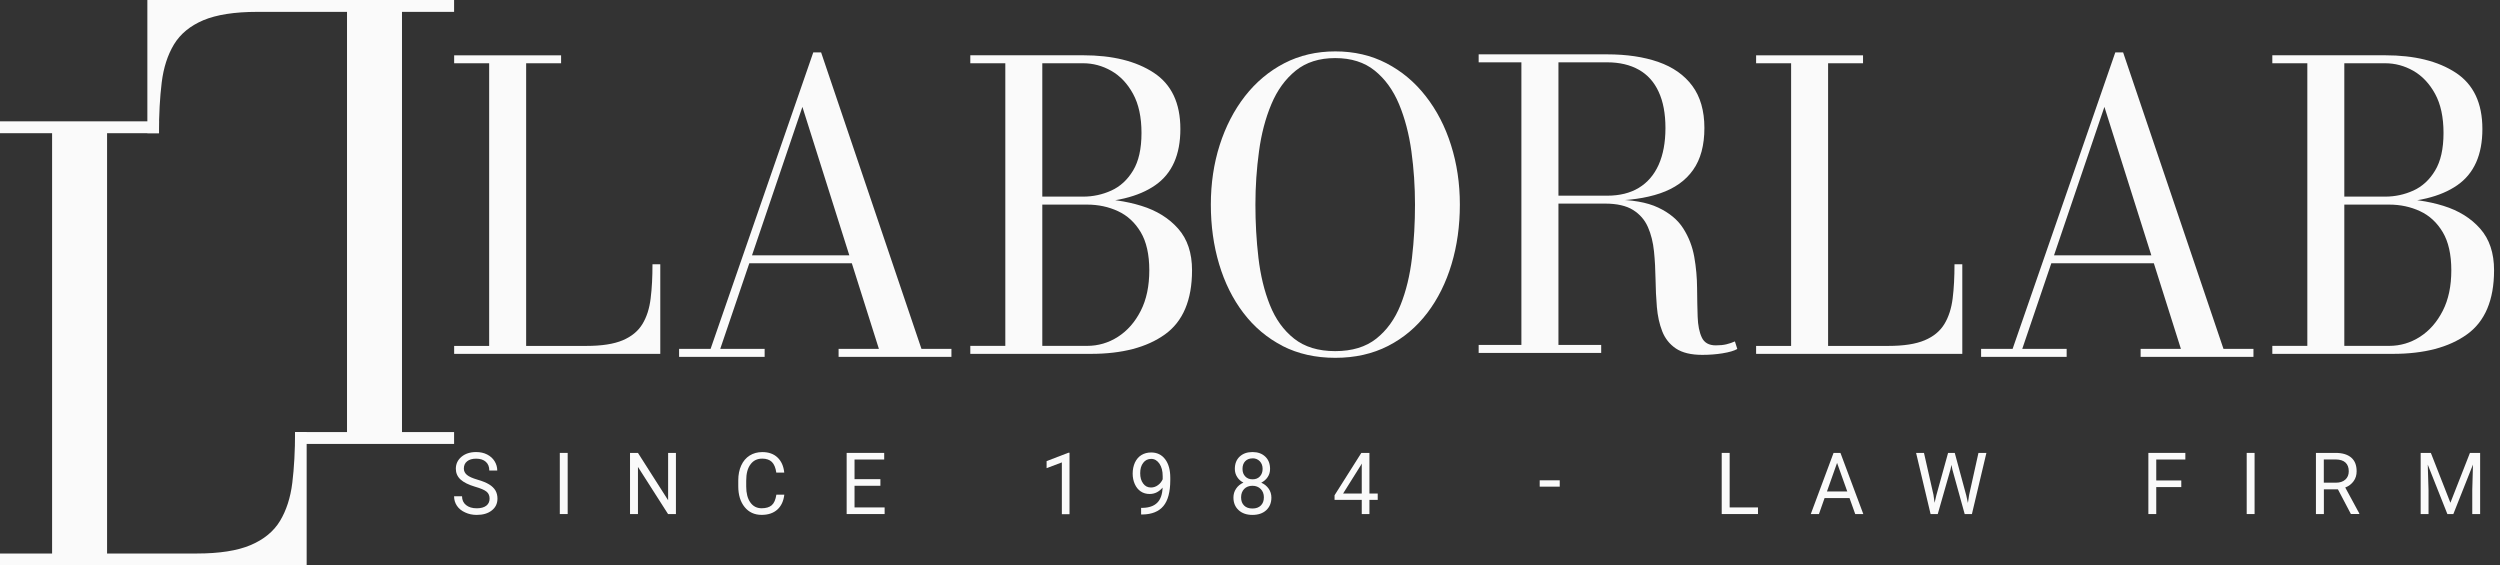
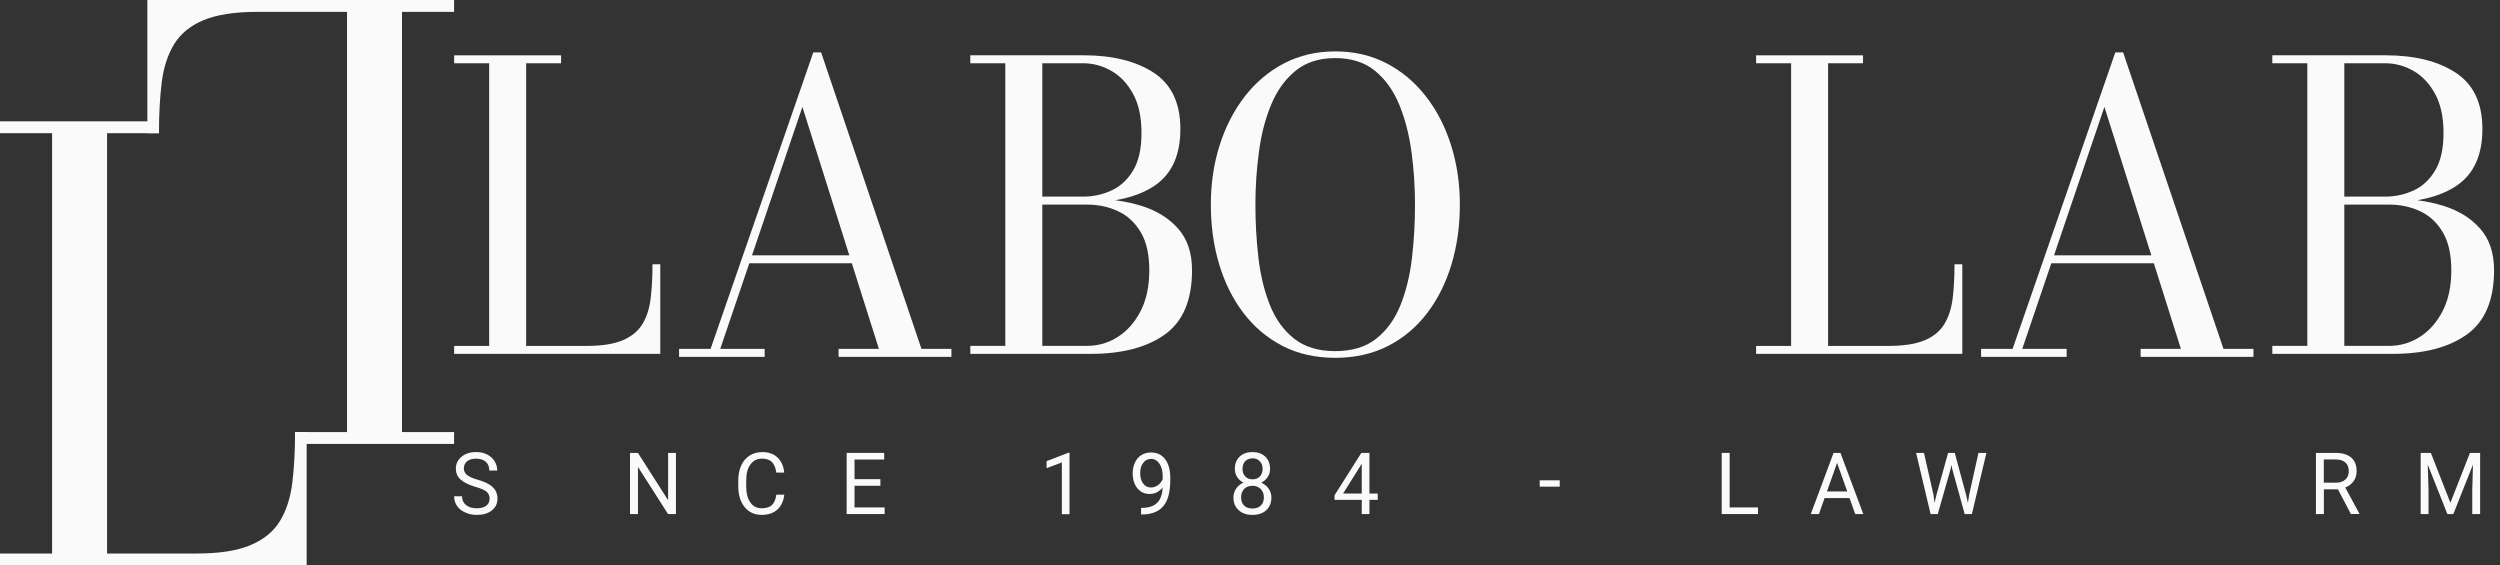
<svg xmlns="http://www.w3.org/2000/svg" width="283" height="64" viewBox="0 0 283 64" fill="none">
  <rect x="0" y="0" width="283" height="64" fill="#333333" stroke="none" />
  <g clip-path="url(#clip0_159_636)">
    <g clip-path="url(#clip1_159_636)">
      <path d="M33.401 48.912H51.403V50.255H33.401V48.912ZM51.403 -9.15527e-05V1.343H29.127C26.557 1.343 24.527 1.661 23.023 2.288C21.527 2.923 20.421 3.835 19.697 5.024C18.981 6.213 18.511 7.654 18.304 9.347C18.097 11.041 17.994 12.955 17.994 15.08H16.681V-9.15527e-05H51.395H51.403ZM39.282 -9.15527e-05H45.505V50.255H39.282V-9.15527e-05Z" fill="#FAFAFA" />
      <path d="M18.002 15.08H0V13.737H18.002V15.08ZM0 64V62.657H22.275C24.846 62.657 26.875 62.339 28.371 61.704C29.867 61.069 30.982 60.157 31.698 58.968C32.414 57.779 32.884 56.338 33.09 54.645C33.297 52.951 33.401 51.037 33.401 48.912H34.714V63.992H0V64ZM12.12 64H5.897V13.745H12.12V64Z" fill="#FAFAFA" />
    </g>
    <path d="M63.515 7.165H51.41V6.262H63.515V7.165ZM51.41 40.061V39.157H66.388C68.115 39.157 69.484 38.946 70.486 38.522C71.489 38.099 72.237 37.48 72.722 36.682C73.208 35.884 73.518 34.915 73.654 33.775C73.797 32.635 73.861 31.349 73.861 29.916H74.744V40.061H51.402H51.41ZM59.56 40.061H55.373V6.262H59.56V40.061Z" fill="#FAFAFA" />
    <path d="M86.557 40.395H76.872V39.491H86.557V40.395ZM81.225 40.395H80.127L92.064 5.928H92.948L104.615 40.395H99.776L90.831 12.1L81.225 40.395ZM98.893 29.802H84.353V28.906H98.893V29.802ZM107.702 40.395H94.929V39.491H107.702V40.395Z" fill="#FAFAFA" />
    <path d="M117.765 22.941V22.258H122.612C123.726 22.258 124.793 22.029 125.795 21.573C126.806 21.117 127.626 20.36 128.262 19.31C128.899 18.259 129.217 16.843 129.217 15.051C129.217 13.26 128.899 11.786 128.262 10.622C127.626 9.457 126.806 8.594 125.795 8.016C124.793 7.446 123.726 7.161 122.612 7.161H109.839V6.257H122.612C125.939 6.257 128.605 6.917 130.61 8.236C132.616 9.555 133.618 11.672 133.618 14.604C133.618 17.535 132.671 19.652 130.769 20.971C128.867 22.29 126.153 22.941 122.612 22.941H117.765ZM109.839 40.057V39.153H123.058C124.315 39.153 125.485 38.811 126.551 38.127C127.618 37.443 128.477 36.466 129.13 35.188C129.782 33.909 130.101 32.379 130.101 30.595C130.101 28.812 129.774 27.363 129.13 26.28C128.477 25.189 127.626 24.399 126.551 23.902C125.485 23.406 124.315 23.161 123.058 23.161H117.765V22.494H123.495C125.565 22.494 127.467 22.762 129.201 23.3C130.936 23.837 132.329 24.7 133.372 25.889C134.422 27.078 134.939 28.649 134.939 30.595C134.939 33.966 133.913 36.393 131.868 37.858C129.822 39.324 127.029 40.057 123.487 40.057H109.831H109.839ZM117.988 40.057H113.802V6.266H117.988V40.065V40.057Z" fill="#FAFAFA" />
    <path d="M145.193 39.161C143.45 38.266 141.97 37.02 140.76 35.432C139.55 33.844 138.635 32.004 138.006 29.903C137.378 27.802 137.067 25.555 137.067 23.161C137.067 20.767 137.402 18.512 138.07 16.419C138.739 14.327 139.694 12.478 140.927 10.891C142.169 9.303 143.649 8.057 145.376 7.161C147.103 6.266 149.029 5.818 151.161 5.818C153.294 5.818 155.22 6.266 156.947 7.161C158.674 8.057 160.162 9.303 161.396 10.891C162.637 12.478 163.592 14.319 164.253 16.419C164.921 18.52 165.256 20.767 165.256 23.161C165.256 25.555 164.945 27.811 164.316 29.903C163.688 31.996 162.773 33.844 161.563 35.432C160.353 37.02 158.881 38.266 157.13 39.161C155.379 40.057 153.39 40.505 151.154 40.505C148.917 40.505 146.928 40.057 145.177 39.161M146.681 7.992C145.511 8.936 144.588 10.198 143.919 11.794C143.251 13.382 142.781 15.165 142.519 17.136C142.248 19.106 142.113 21.109 142.113 23.161C142.113 25.213 142.224 27.216 142.455 29.187C142.686 31.157 143.116 32.94 143.752 34.528C144.389 36.124 145.296 37.386 146.49 38.331C147.684 39.275 149.236 39.748 151.146 39.748C153.056 39.748 154.615 39.275 155.801 38.331C156.987 37.386 157.902 36.124 158.539 34.528C159.175 32.94 159.605 31.157 159.836 29.187C160.067 27.216 160.178 25.213 160.178 23.161C160.178 21.109 160.043 19.106 159.772 17.136C159.502 15.165 159.032 13.382 158.372 11.794C157.703 10.198 156.788 8.936 155.618 7.992C154.448 7.047 152.952 6.575 151.146 6.575C149.339 6.575 147.851 7.047 146.681 7.992Z" fill="#FAFAFA" />
-     <path d="M175.31 22.738V22.152H181.924C183.332 22.152 184.534 21.858 185.513 21.264C186.492 20.67 187.24 19.806 187.757 18.659C188.266 17.518 188.529 16.126 188.529 14.498C188.529 12.869 188.274 11.493 187.757 10.386C187.248 9.278 186.5 8.448 185.513 7.894C184.534 7.34 183.332 7.055 181.924 7.055H167.384V6.152H181.924C184.136 6.152 186.07 6.437 187.725 7.015C189.38 7.593 190.662 8.497 191.569 9.718C192.476 10.947 192.938 12.535 192.938 14.489C192.938 16.444 192.516 18.023 191.664 19.228C190.813 20.442 189.571 21.321 187.932 21.883C186.293 22.445 184.295 22.722 181.924 22.722H175.31V22.738ZM181.255 39.951H167.384V39.047H181.255V39.951ZM176.416 39.951H172.222V6.16H176.416V39.959V39.951ZM195.015 39.992C194.259 40.114 193.495 40.171 192.699 40.171C191.418 40.171 190.423 39.927 189.707 39.446C188.998 38.966 188.481 38.314 188.163 37.5C187.845 36.686 187.646 35.774 187.558 34.756C187.47 33.738 187.423 32.688 187.407 31.605C187.391 30.522 187.335 29.472 187.232 28.454C187.128 27.436 186.905 26.524 186.547 25.71C186.189 24.896 185.632 24.252 184.868 23.772C184.104 23.291 183.038 23.047 181.685 23.047H175.294V22.599H182.56C184.717 22.599 186.428 22.893 187.701 23.495C188.967 24.09 189.922 24.879 190.542 25.856C191.171 26.842 191.585 27.916 191.792 29.089C191.999 30.262 192.102 31.434 192.11 32.606C192.118 33.779 192.142 34.862 192.174 35.839C192.206 36.824 192.365 37.614 192.643 38.2C192.922 38.795 193.447 39.096 194.227 39.096C194.689 39.096 195.094 39.055 195.429 38.974C195.763 38.893 196.081 38.787 196.392 38.648L196.662 39.503C196.312 39.707 195.755 39.87 195.007 39.992" fill="#FAFAFA" />
    <path d="M210.895 7.165H198.791V6.262H210.895V7.165ZM198.791 40.061V39.157H213.768C215.495 39.157 216.864 38.946 217.866 38.522C218.877 38.099 219.617 37.48 220.103 36.682C220.588 35.884 220.899 34.915 221.042 33.775C221.185 32.635 221.249 31.349 221.249 29.916H222.132V40.061H198.791ZM206.94 40.061H202.754V6.262H206.94V40.061Z" fill="#FAFAFA" />
    <path d="M233.945 40.395H224.26V39.491H233.945V40.395ZM228.613 40.395H227.515L239.453 5.928H240.336L252.003 40.395H247.164L238.219 12.1L228.613 40.395ZM246.281 29.802H231.741V28.906H246.281V29.802ZM255.091 40.395H242.318V39.491H255.091V40.395Z" fill="#FAFAFA" />
    <path d="M265.154 22.942V22.258H270C271.122 22.258 272.181 22.029 273.191 21.573C274.194 21.118 275.022 20.36 275.651 19.31C276.287 18.259 276.606 16.843 276.606 15.051C276.606 13.26 276.287 11.786 275.651 10.622C275.014 9.458 274.194 8.594 273.191 8.016C272.181 7.446 271.122 7.161 270 7.161H257.227V6.258H270C273.327 6.258 275.993 6.917 277.998 8.236C280.004 9.555 281.006 11.672 281.006 14.604C281.006 17.535 280.059 19.652 278.157 20.971C276.255 22.29 273.542 22.942 270 22.942H265.154ZM257.227 40.057V39.153H270.446C271.711 39.153 272.873 38.811 273.94 38.127C275.006 37.443 275.865 36.466 276.518 35.188C277.171 33.909 277.489 32.379 277.489 30.595C277.489 28.812 277.163 27.363 276.518 26.28C275.865 25.189 275.014 24.399 273.94 23.902C272.873 23.406 271.711 23.161 270.446 23.161H265.154V22.494H270.884C272.953 22.494 274.855 22.762 276.59 23.3C278.325 23.837 279.717 24.7 280.76 25.889C281.81 27.078 282.328 28.649 282.328 30.595C282.328 33.966 281.301 36.393 279.256 37.858C277.21 39.324 274.417 40.057 270.876 40.057H257.219H257.227ZM265.376 40.057H261.19V6.266H265.376V40.065V40.057Z" fill="#FAFAFA" />
    <path d="M53.798 55.104C53.034 54.876 52.477 54.599 52.127 54.274C51.776 53.948 51.601 53.541 51.601 53.061C51.601 52.515 51.816 52.067 52.238 51.709C52.668 51.351 53.217 51.172 53.901 51.172C54.363 51.172 54.777 51.261 55.143 51.448C55.509 51.636 55.787 51.888 55.986 52.206C56.185 52.531 56.289 52.881 56.289 53.264H55.389C55.389 52.841 55.262 52.515 54.999 52.279C54.737 52.043 54.371 51.921 53.901 51.921C53.464 51.921 53.121 52.018 52.875 52.222C52.628 52.417 52.508 52.694 52.508 53.044C52.508 53.329 52.628 53.565 52.859 53.761C53.09 53.956 53.487 54.135 54.052 54.298C54.617 54.461 55.055 54.64 55.373 54.836C55.692 55.031 55.923 55.259 56.082 55.52C56.233 55.78 56.313 56.09 56.313 56.44C56.313 57.002 56.098 57.449 55.668 57.783C55.238 58.125 54.665 58.288 53.957 58.288C53.495 58.288 53.058 58.199 52.66 58.011C52.254 57.832 51.944 57.58 51.729 57.262C51.514 56.944 51.402 56.586 51.402 56.179H52.302C52.302 56.594 52.453 56.928 52.755 57.172C53.058 57.417 53.464 57.539 53.965 57.539C54.434 57.539 54.793 57.441 55.047 57.246C55.302 57.05 55.421 56.782 55.421 56.44C55.421 56.098 55.302 55.837 55.071 55.65C54.84 55.463 54.419 55.283 53.806 55.104" fill="#FAFAFA" />
-     <path d="M64.261 51.269H63.37V58.19H64.261V51.269Z" fill="#FAFAFA" />
    <path d="M76.515 58.19H75.623L72.217 52.857V58.19H71.318V51.269H72.217L75.631 56.627V51.269H76.515V58.19Z" fill="#FAFAFA" />
    <path d="M88.784 55.996C88.697 56.729 88.434 57.291 87.989 57.69C87.543 58.089 86.954 58.284 86.214 58.284C85.418 58.284 84.773 57.991 84.296 57.405C83.819 56.818 83.572 56.037 83.572 55.051V54.384C83.572 53.74 83.683 53.179 83.906 52.69C84.129 52.202 84.447 51.827 84.861 51.566C85.275 51.306 85.752 51.176 86.293 51.176C87.01 51.176 87.591 51.379 88.02 51.794C88.45 52.202 88.705 52.772 88.776 53.496H87.877C87.798 52.943 87.63 52.544 87.376 52.291C87.121 52.047 86.755 51.916 86.293 51.916C85.721 51.916 85.275 52.128 84.957 52.568C84.63 52.999 84.471 53.61 84.471 54.408V55.076C84.471 55.825 84.622 56.428 84.933 56.867C85.243 57.315 85.673 57.535 86.222 57.535C86.715 57.535 87.097 57.421 87.36 57.193C87.623 56.965 87.798 56.566 87.885 55.996H88.784Z" fill="#FAFAFA" />
    <path d="M99.661 54.99H96.733V57.441H100.139V58.19H95.841V51.269H100.091V52.018H96.733V54.241H99.661V54.99Z" fill="#FAFAFA" />
    <path d="M121.069 58.207H120.202V52.344L118.475 52.996V52.198L120.934 51.253H121.069V58.207Z" fill="#FAFAFA" />
    <path d="M131.608 55.194C131.425 55.414 131.219 55.585 130.964 55.723C130.717 55.853 130.439 55.919 130.144 55.919C129.754 55.919 129.412 55.821 129.126 55.625C128.839 55.43 128.616 55.153 128.457 54.795C128.298 54.437 128.218 54.046 128.218 53.614C128.218 53.15 128.306 52.735 128.473 52.36C128.648 51.994 128.887 51.709 129.205 51.513C129.523 51.318 129.89 51.22 130.311 51.22C130.98 51.22 131.505 51.473 131.895 51.986C132.285 52.499 132.476 53.199 132.476 54.078V54.339C132.476 55.682 132.213 56.668 131.696 57.286C131.179 57.905 130.391 58.223 129.34 58.239H129.173V57.49H129.356C130.065 57.474 130.614 57.286 130.988 56.92C131.37 56.554 131.577 55.975 131.608 55.186M130.287 55.186C130.574 55.186 130.844 55.096 131.083 54.917C131.33 54.738 131.505 54.51 131.616 54.249V53.899C131.616 53.321 131.497 52.857 131.25 52.49C131.004 52.132 130.693 51.945 130.319 51.945C129.945 51.945 129.635 52.092 129.412 52.393C129.181 52.686 129.07 53.077 129.07 53.565C129.07 54.054 129.181 54.428 129.404 54.73C129.627 55.039 129.921 55.186 130.295 55.186" fill="#FAFAFA" />
    <path d="M143.771 53.085C143.771 53.427 143.684 53.736 143.501 54.005C143.326 54.274 143.079 54.486 142.776 54.64C143.127 54.795 143.405 55.023 143.612 55.316C143.819 55.617 143.922 55.951 143.922 56.326C143.922 56.92 143.723 57.401 143.334 57.759C142.944 58.117 142.418 58.288 141.774 58.288C141.129 58.288 140.604 58.109 140.214 57.751C139.824 57.392 139.625 56.92 139.625 56.326C139.625 55.951 139.72 55.617 139.927 55.316C140.126 55.015 140.405 54.787 140.755 54.632C140.453 54.477 140.222 54.274 140.047 53.997C139.872 53.728 139.784 53.419 139.784 53.077C139.784 52.491 139.967 52.026 140.333 51.684C140.699 51.343 141.177 51.172 141.782 51.172C142.387 51.172 142.856 51.343 143.222 51.684C143.588 52.026 143.771 52.491 143.771 53.077M143.071 56.301C143.071 55.91 142.952 55.601 142.713 55.357C142.474 55.112 142.156 54.99 141.774 54.99C141.392 54.99 141.073 55.112 140.843 55.349C140.612 55.593 140.492 55.902 140.492 56.301C140.492 56.7 140.604 57.002 140.835 57.23C141.065 57.458 141.376 57.563 141.782 57.563C142.188 57.563 142.498 57.449 142.729 57.221C142.96 56.993 143.071 56.684 143.071 56.293M141.782 51.888C141.447 51.888 141.169 51.994 140.962 52.206C140.755 52.417 140.652 52.711 140.652 53.077C140.652 53.443 140.755 53.712 140.962 53.932C141.169 54.152 141.439 54.258 141.79 54.258C142.14 54.258 142.41 54.152 142.617 53.932C142.824 53.712 142.928 53.427 142.928 53.077C142.928 52.727 142.824 52.442 142.609 52.214C142.394 51.994 142.124 51.88 141.798 51.88" fill="#FAFAFA" />
    <path d="M155.019 55.87H155.958V56.586H155.019V58.19H154.151V56.586H151.071V56.065L154.103 51.269H155.019V55.862V55.87ZM152.05 55.87H154.151V52.474L154.048 52.662L152.042 55.862L152.05 55.87Z" fill="#FAFAFA" />
    <path d="M176.562 54.372H174.294V55.088H176.562V54.372Z" fill="#FAFAFA" />
    <path d="M195.797 57.441H199.004V58.19H194.898V51.269H195.797V57.441Z" fill="#FAFAFA" />
    <path d="M209.374 56.383H206.541L205.904 58.19H204.981L207.559 51.269H208.339L210.926 58.19H210.011L209.366 56.383H209.374ZM206.811 55.634H209.111L207.957 52.401L206.811 55.634Z" fill="#FAFAFA" />
    <path d="M218.868 56.008L218.995 56.92L219.186 56.098L220.523 51.269H221.279L222.585 56.098L222.768 56.936L222.911 56L223.961 51.269H224.861L223.221 58.19H222.402L221.009 53.15L220.905 52.621L220.794 53.15L219.354 58.19H218.542L216.902 51.269H217.794L218.868 56.008Z" fill="#FAFAFA" />
-     <path d="M246.921 55.137H244.088V58.19H243.196V51.269H247.382V52.018H244.088V54.388H246.921V55.137Z" fill="#FAFAFA" />
-     <path d="M255.218 51.269H254.327V58.19H255.218V51.269Z" fill="#FAFAFA" />
    <path d="M264.654 55.389H263.063V58.19H262.164V51.269H264.4C265.164 51.269 265.745 51.448 266.159 51.798C266.572 52.149 266.771 52.67 266.771 53.346C266.771 53.777 266.66 54.152 266.429 54.469C266.198 54.787 265.888 55.031 265.482 55.186L267.074 58.125V58.182H266.119L264.647 55.381L264.654 55.389ZM263.063 54.64H264.432C264.877 54.64 265.228 54.526 265.49 54.29C265.753 54.054 265.88 53.745 265.88 53.346C265.88 52.914 265.753 52.588 265.506 52.36C265.259 52.132 264.893 52.018 264.424 52.01H263.055V54.64H263.063Z" fill="#FAFAFA" />
    <path d="M275.173 51.269L277.385 56.912L279.597 51.269H280.751V58.19H279.86V55.495L279.94 52.588L277.719 58.19H277.043L274.822 52.596L274.91 55.495V58.19H274.019V51.269H275.173Z" fill="#FAFAFA" />
  </g>
  <defs>
    <clipPath id="clip0_159_636">
      <rect width="282.328" height="64" fill="white" />
    </clipPath>
    <clipPath id="clip1_159_636">
      <rect width="51.403" height="64" fill="white" />
    </clipPath>
  </defs>
</svg>